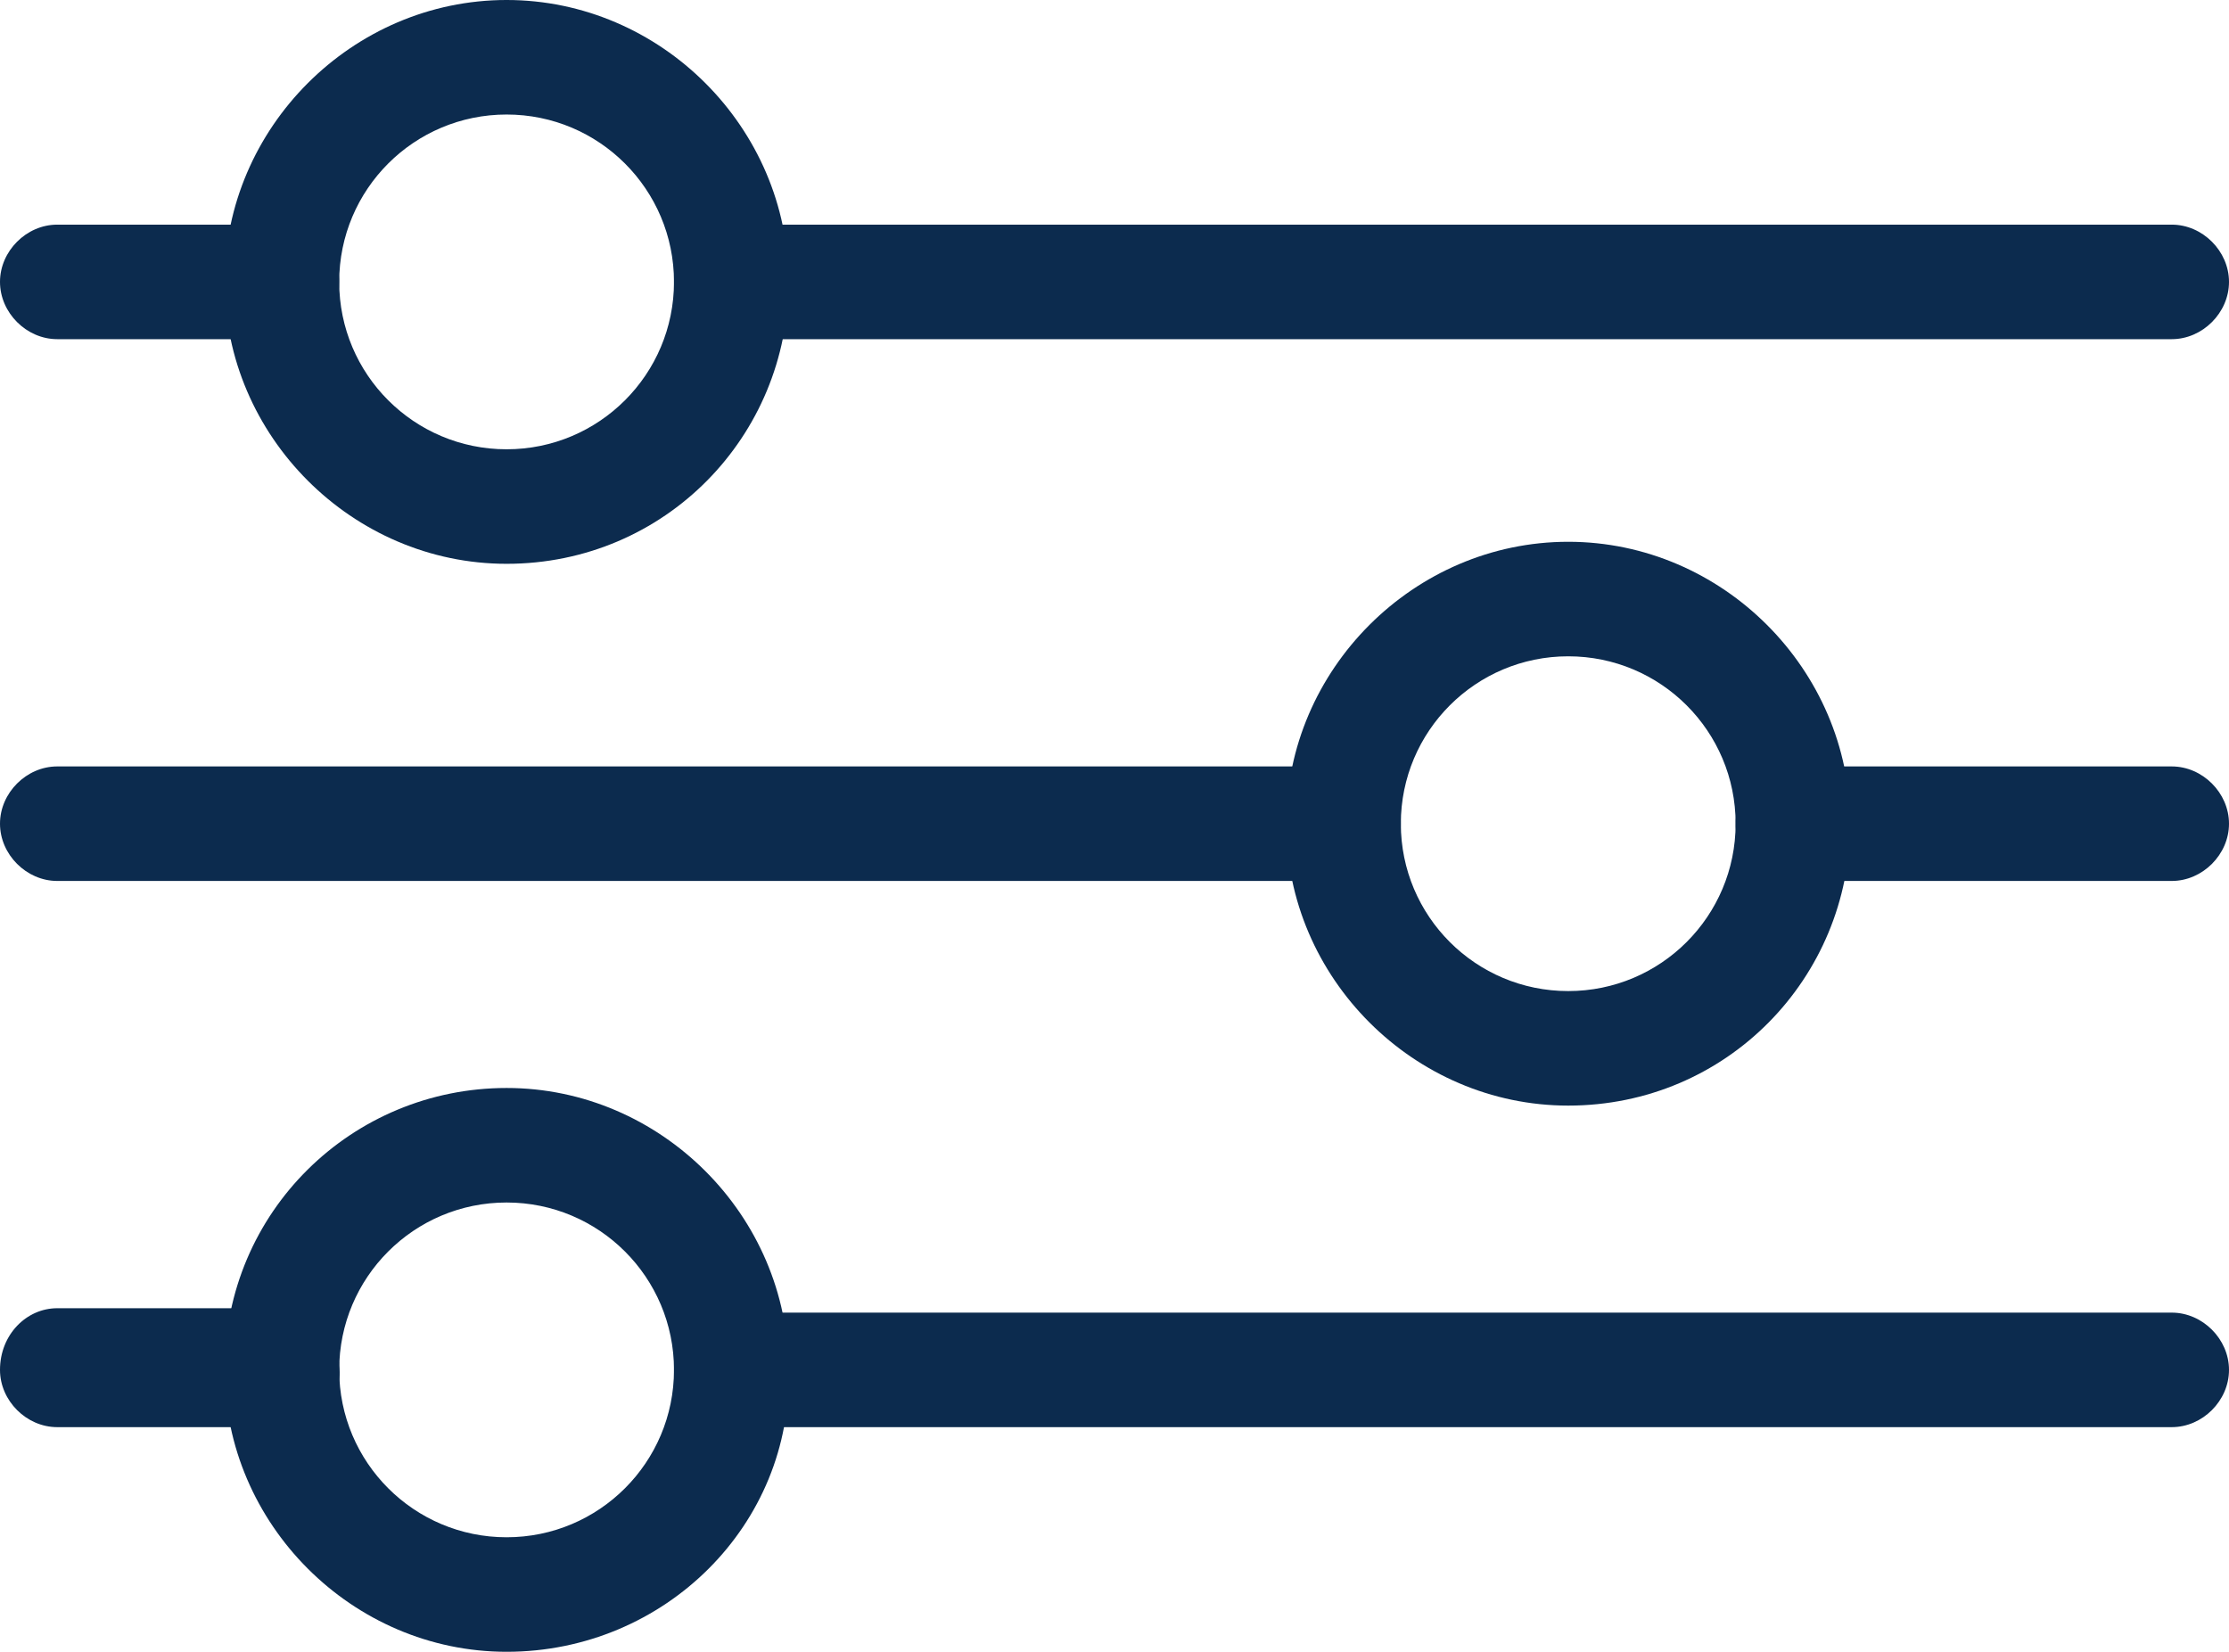
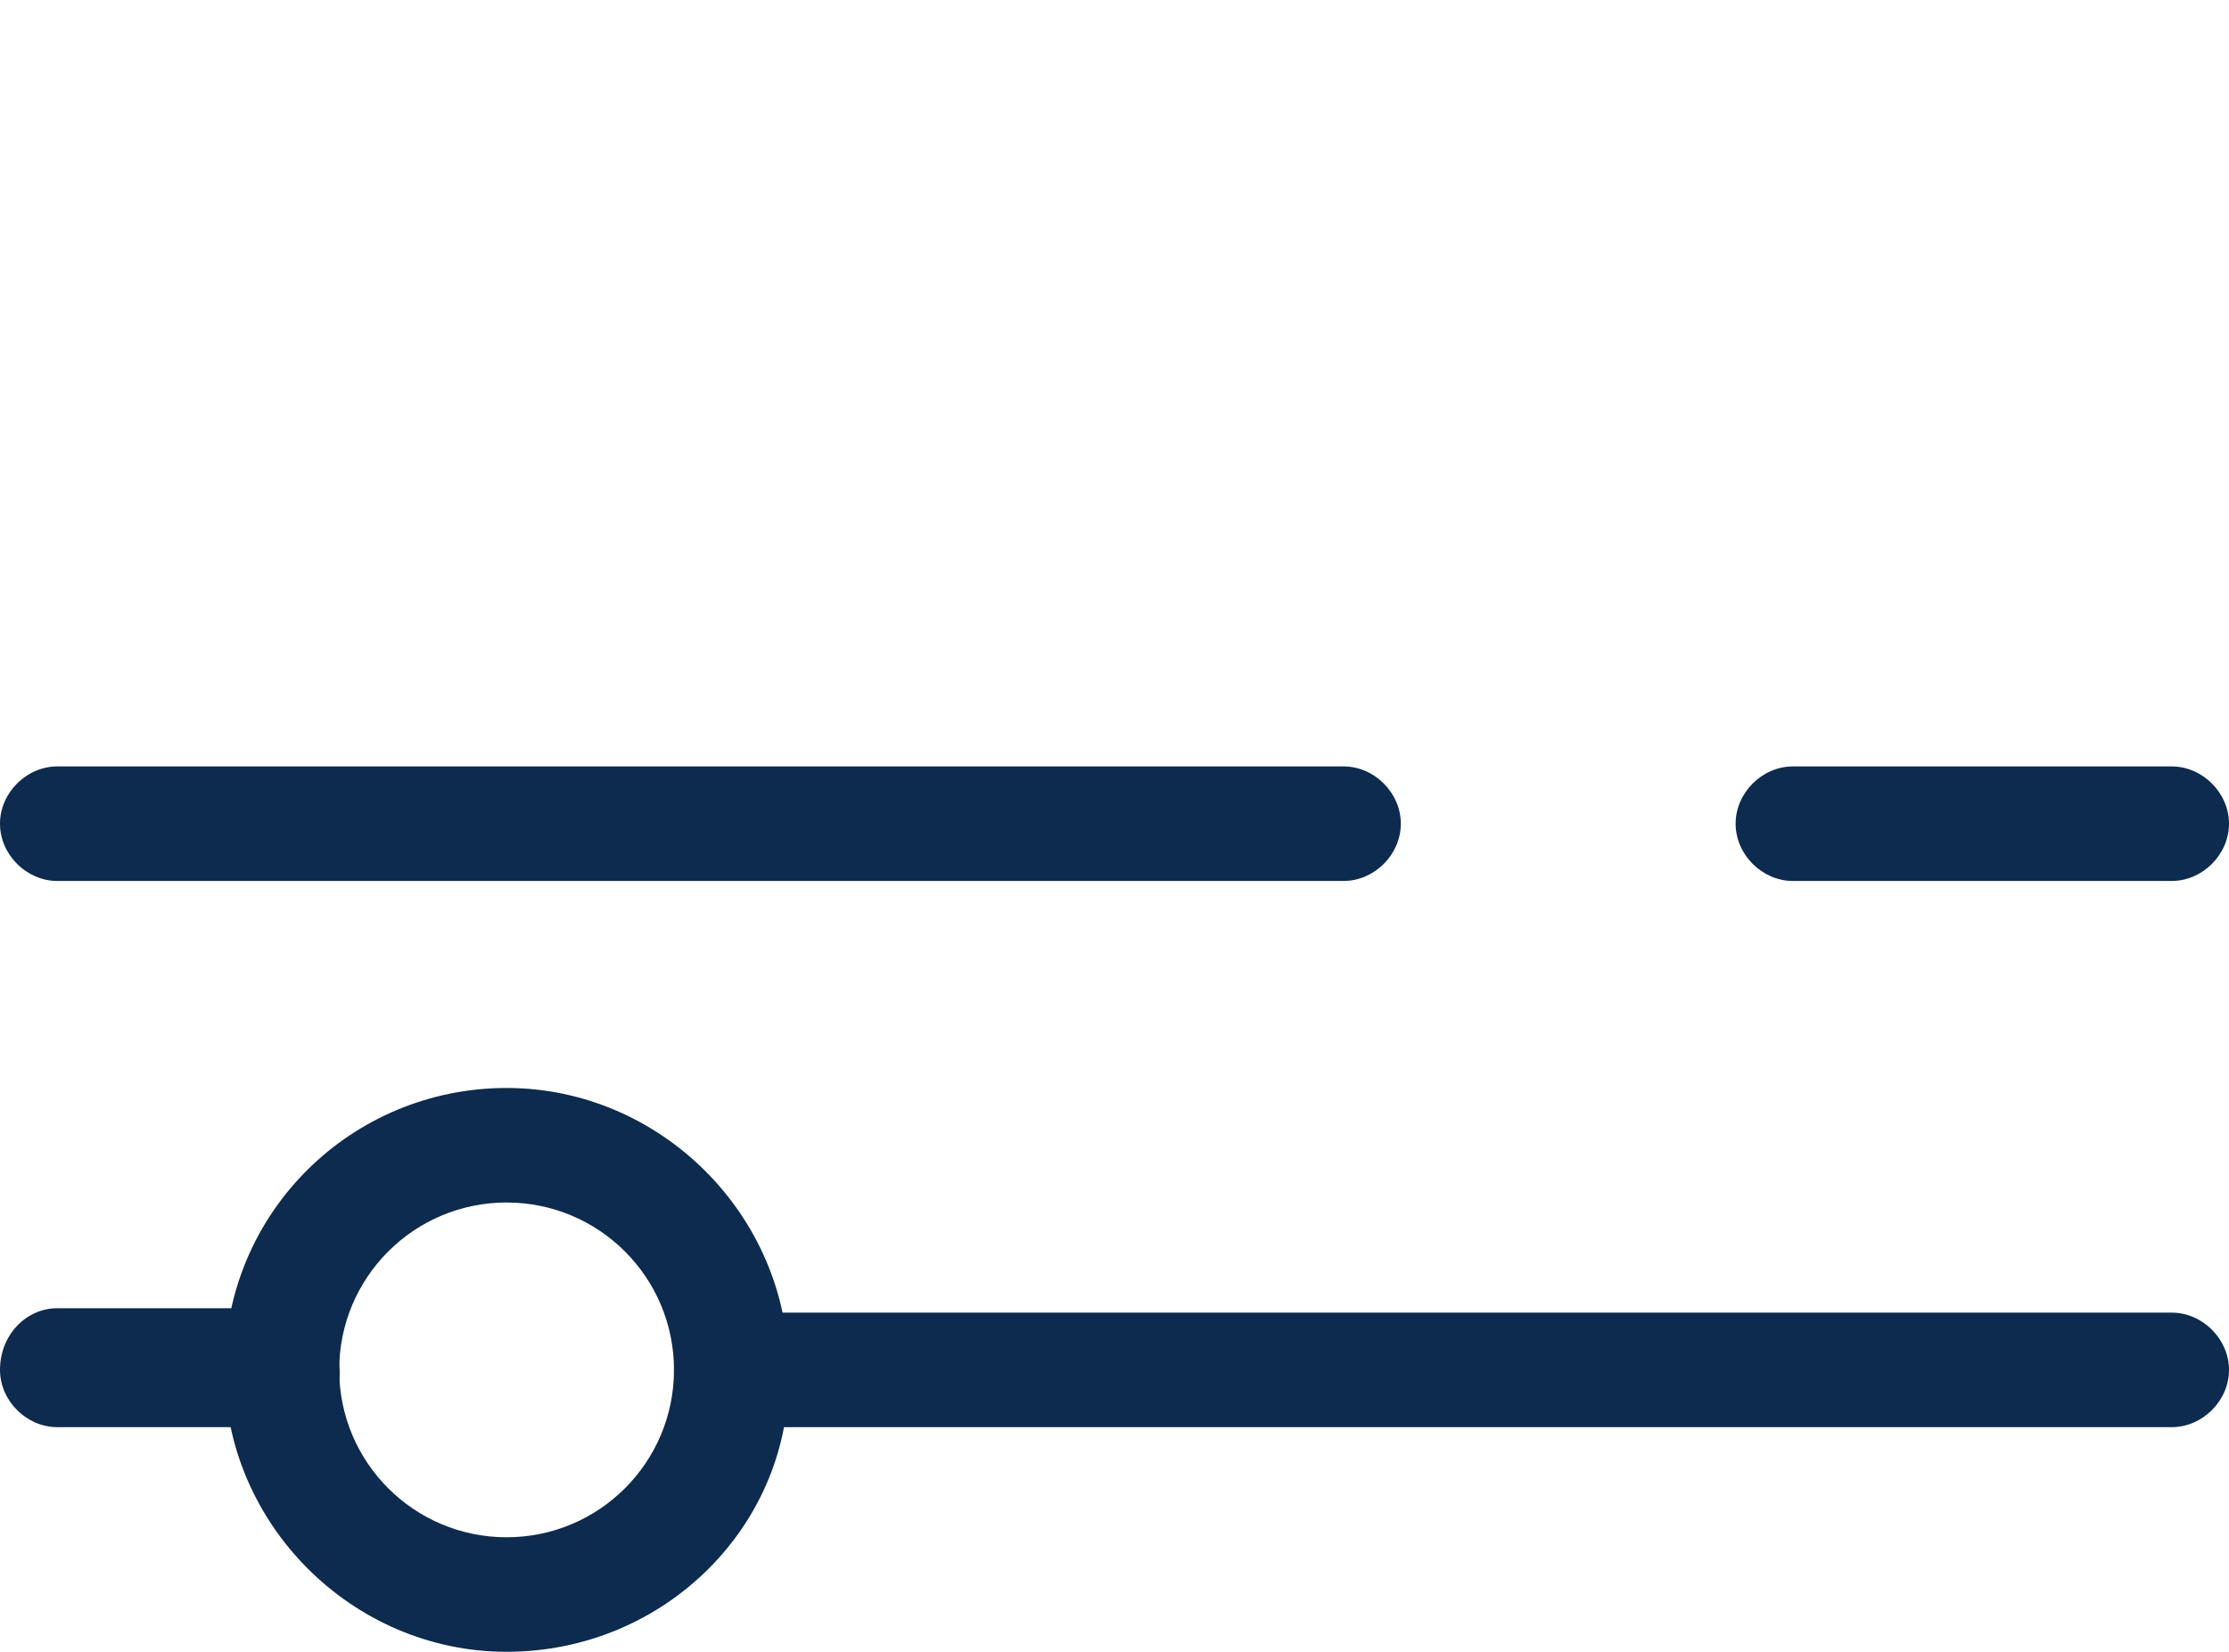
<svg xmlns="http://www.w3.org/2000/svg" version="1.1" x="0px" y="0px" fill="#0C2B4E" enable-background="new 0 0 64 64" xml:space="preserve" viewBox="6.7 13.3 50.6 37.5">
  <g>
    <g>
-       <path d="M56,21H23.3c-0.7,0-1.3-0.6-1.3-1.3s0.6-1.3,1.3-1.3H56c0.7,0,1.3,0.6,1.3,1.3S56.7,21,56,21z" />
-     </g>
+       </g>
    <g>
-       <path d="M13.1,21H8c-0.7,0-1.3-0.6-1.3-1.3s0.6-1.3,1.3-1.3h5.1c0.7,0,1.3,0.6,1.3,1.3S13.9,21,13.1,21z" />
-     </g>
+       </g>
    <g>
      <path d="M56,33.3h-8.6c-0.7,0-1.3-0.6-1.3-1.3c0-0.7,0.6-1.3,1.3-1.3H56c0.7,0,1.3,0.6,1.3,1.3C57.3,32.7,56.7,33.3,56,33.3z" />
    </g>
    <g>
      <path d="M37.2,33.3H8c-0.7,0-1.3-0.6-1.3-1.3c0-0.7,0.6-1.3,1.3-1.3h29.2c0.7,0,1.3,0.6,1.3,1.3C38.5,32.7,37.9,33.3,37.2,33.3z" />
    </g>
    <g>
      <path d="M56,45.7H23.3c-0.7,0-1.3-0.6-1.3-1.3c0-0.7,0.6-1.3,1.3-1.3H56c0.7,0,1.3,0.6,1.3,1.3C57.3,45.1,56.7,45.7,56,45.7z" />
    </g>
    <g>
      <path d="M13.1,45.7H8c-0.7,0-1.3-0.6-1.3-1.3C6.7,43.6,7.3,43,8,43h5.1c0.7,0,1.3,0.6,1.3,1.3C14.5,45.1,13.9,45.7,13.1,45.7z" />
    </g>
    <g>
-       <path d="M18.2,26.1c-3.5,0-6.4-2.9-6.4-6.4s2.9-6.4,6.4-6.4s6.4,2.9,6.4,6.4S21.8,26.1,18.2,26.1z M18.2,15.9    c-2.1,0-3.8,1.7-3.8,3.8c0,2.1,1.7,3.8,3.8,3.8s3.8-1.7,3.8-3.8C22,17.6,20.3,15.9,18.2,15.9z" />
-     </g>
+       </g>
    <g>
-       <path d="M42.3,38.4c-3.5,0-6.4-2.9-6.4-6.4s2.9-6.4,6.4-6.4c3.5,0,6.4,2.9,6.4,6.4S45.9,38.4,42.3,38.4z M42.3,28.2    c-2.1,0-3.8,1.7-3.8,3.8c0,2.1,1.7,3.8,3.8,3.8s3.8-1.7,3.8-3.8C46.1,29.9,44.4,28.2,42.3,28.2z" />
-     </g>
+       </g>
    <g>
      <path d="M18.2,50.8c-3.5,0-6.4-2.9-6.4-6.4c0-3.6,2.9-6.4,6.4-6.4s6.4,2.9,6.4,6.4C24.7,47.9,21.8,50.8,18.2,50.8z M18.2,40.6    c-2.1,0-3.8,1.7-3.8,3.8c0,2.1,1.7,3.8,3.8,3.8s3.8-1.7,3.8-3.8C22,42.3,20.3,40.6,18.2,40.6z" />
    </g>
  </g>
</svg>